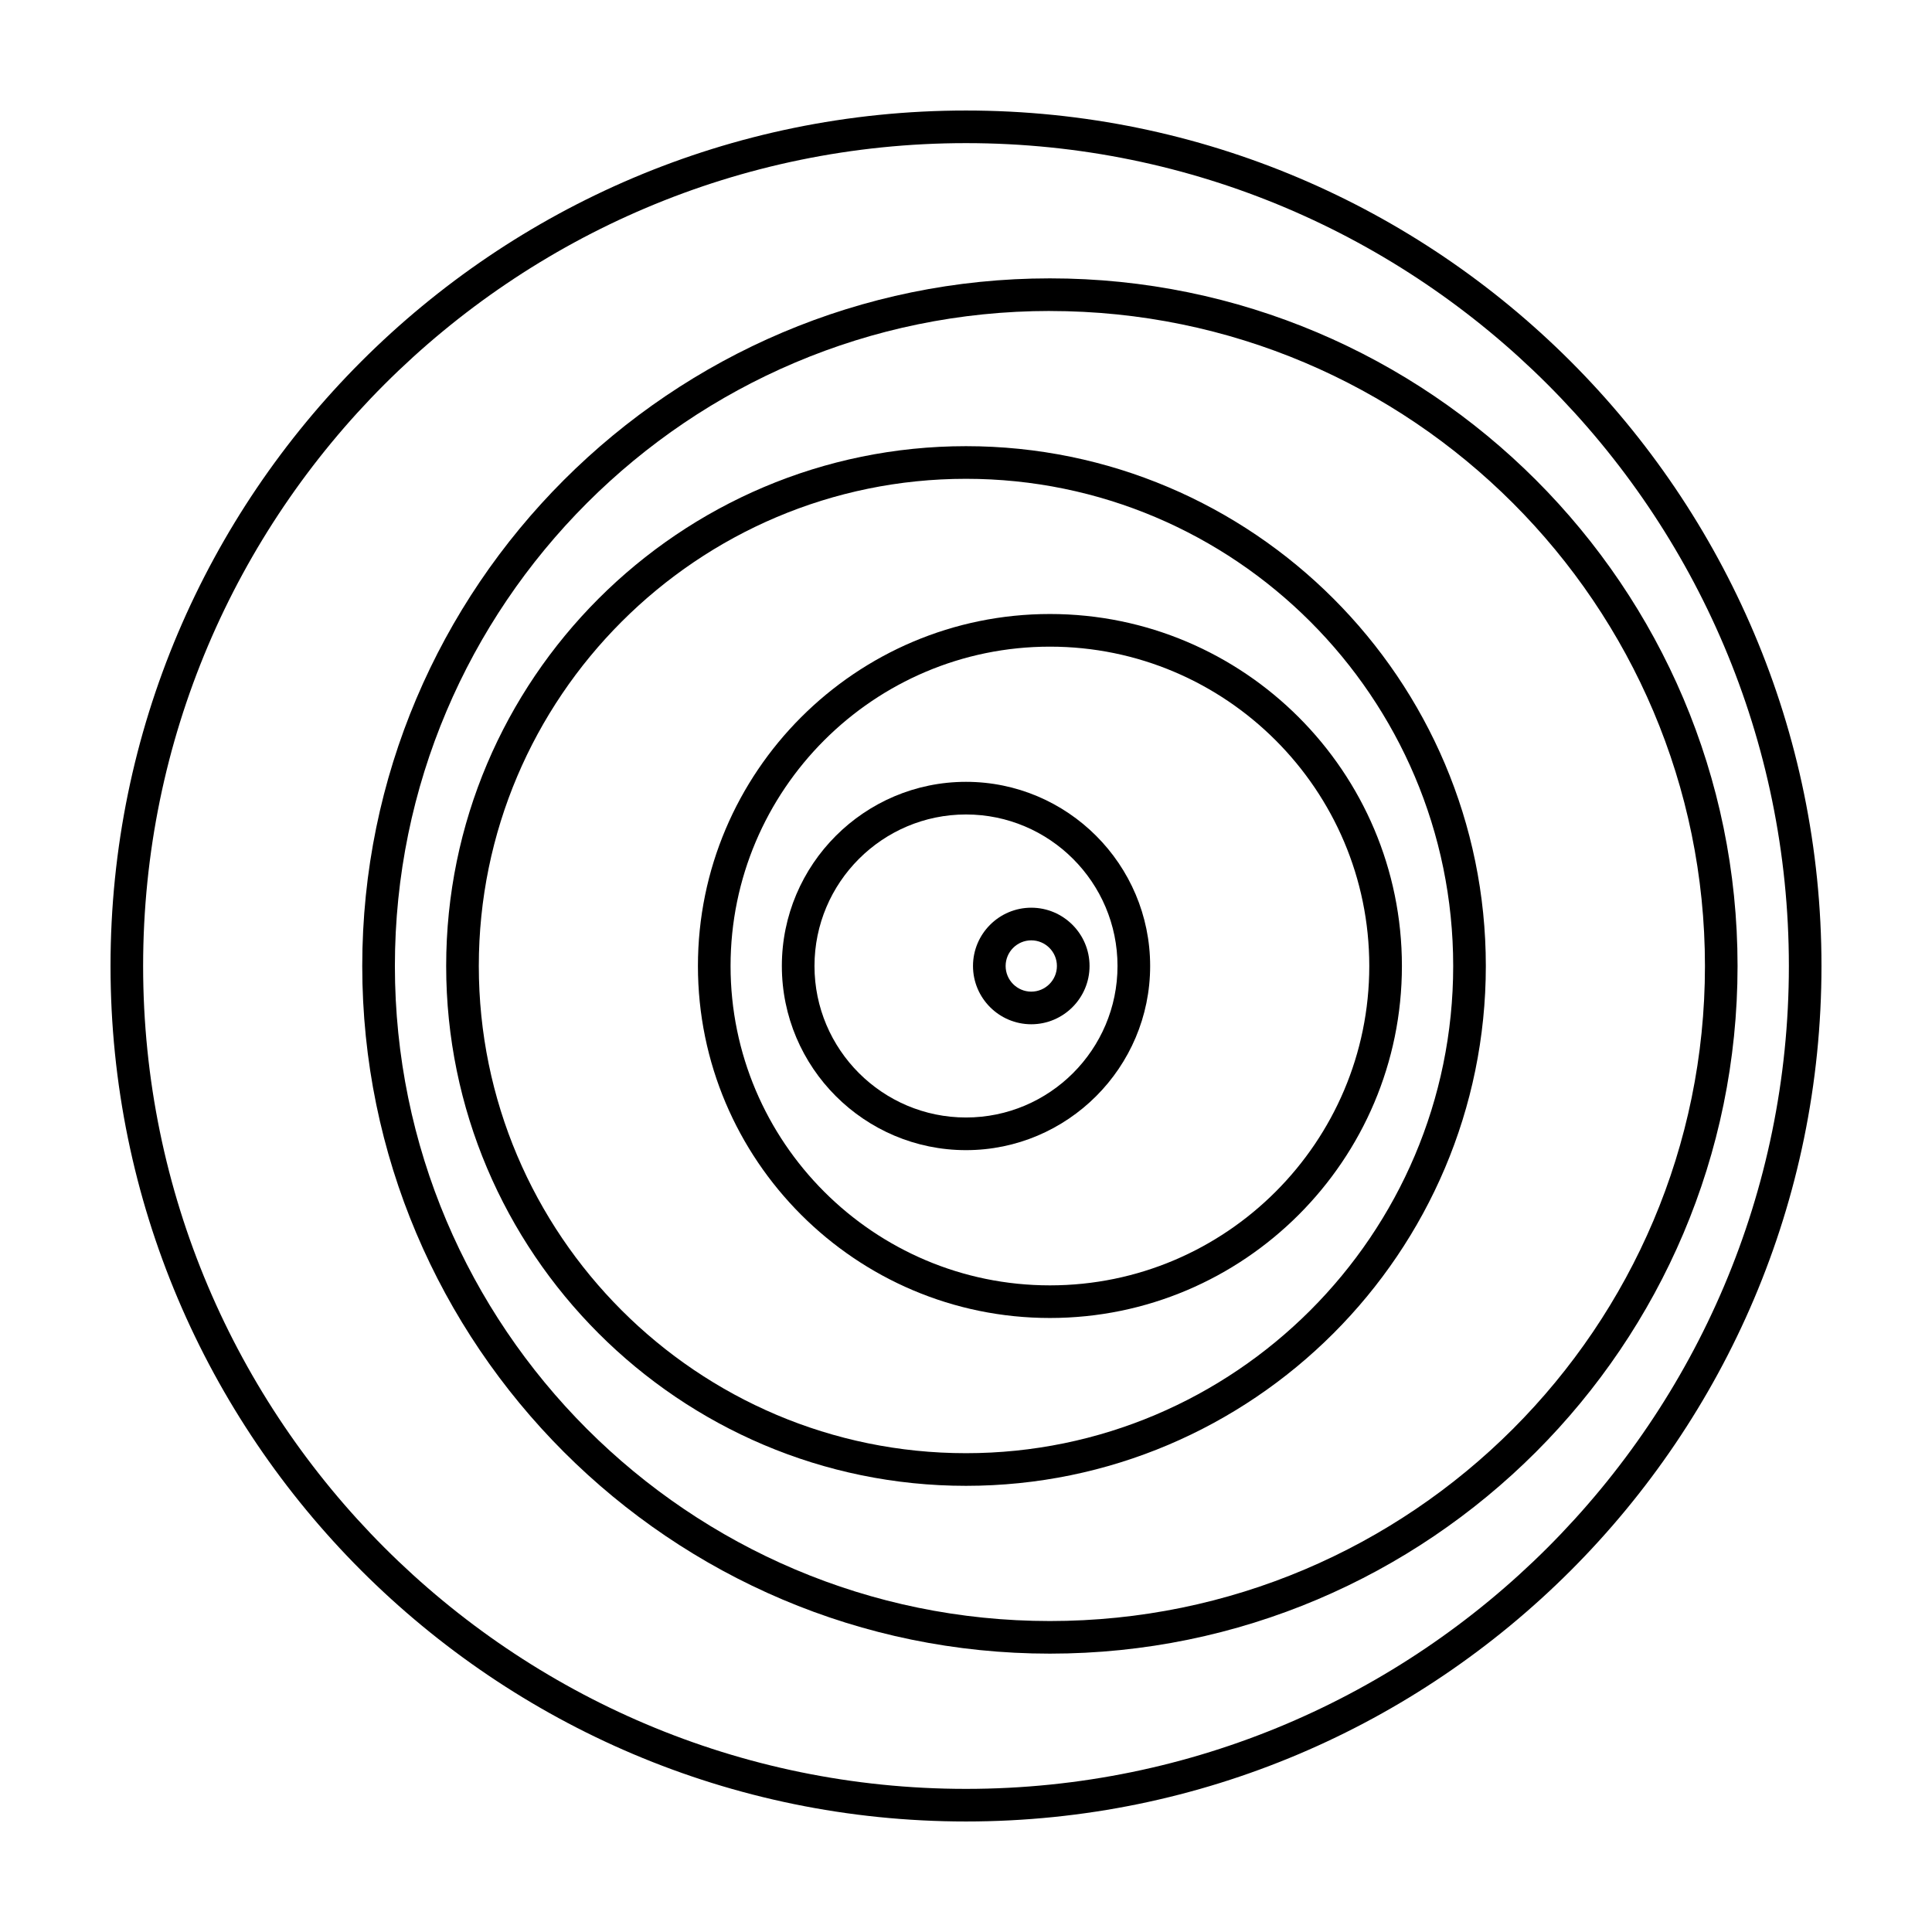
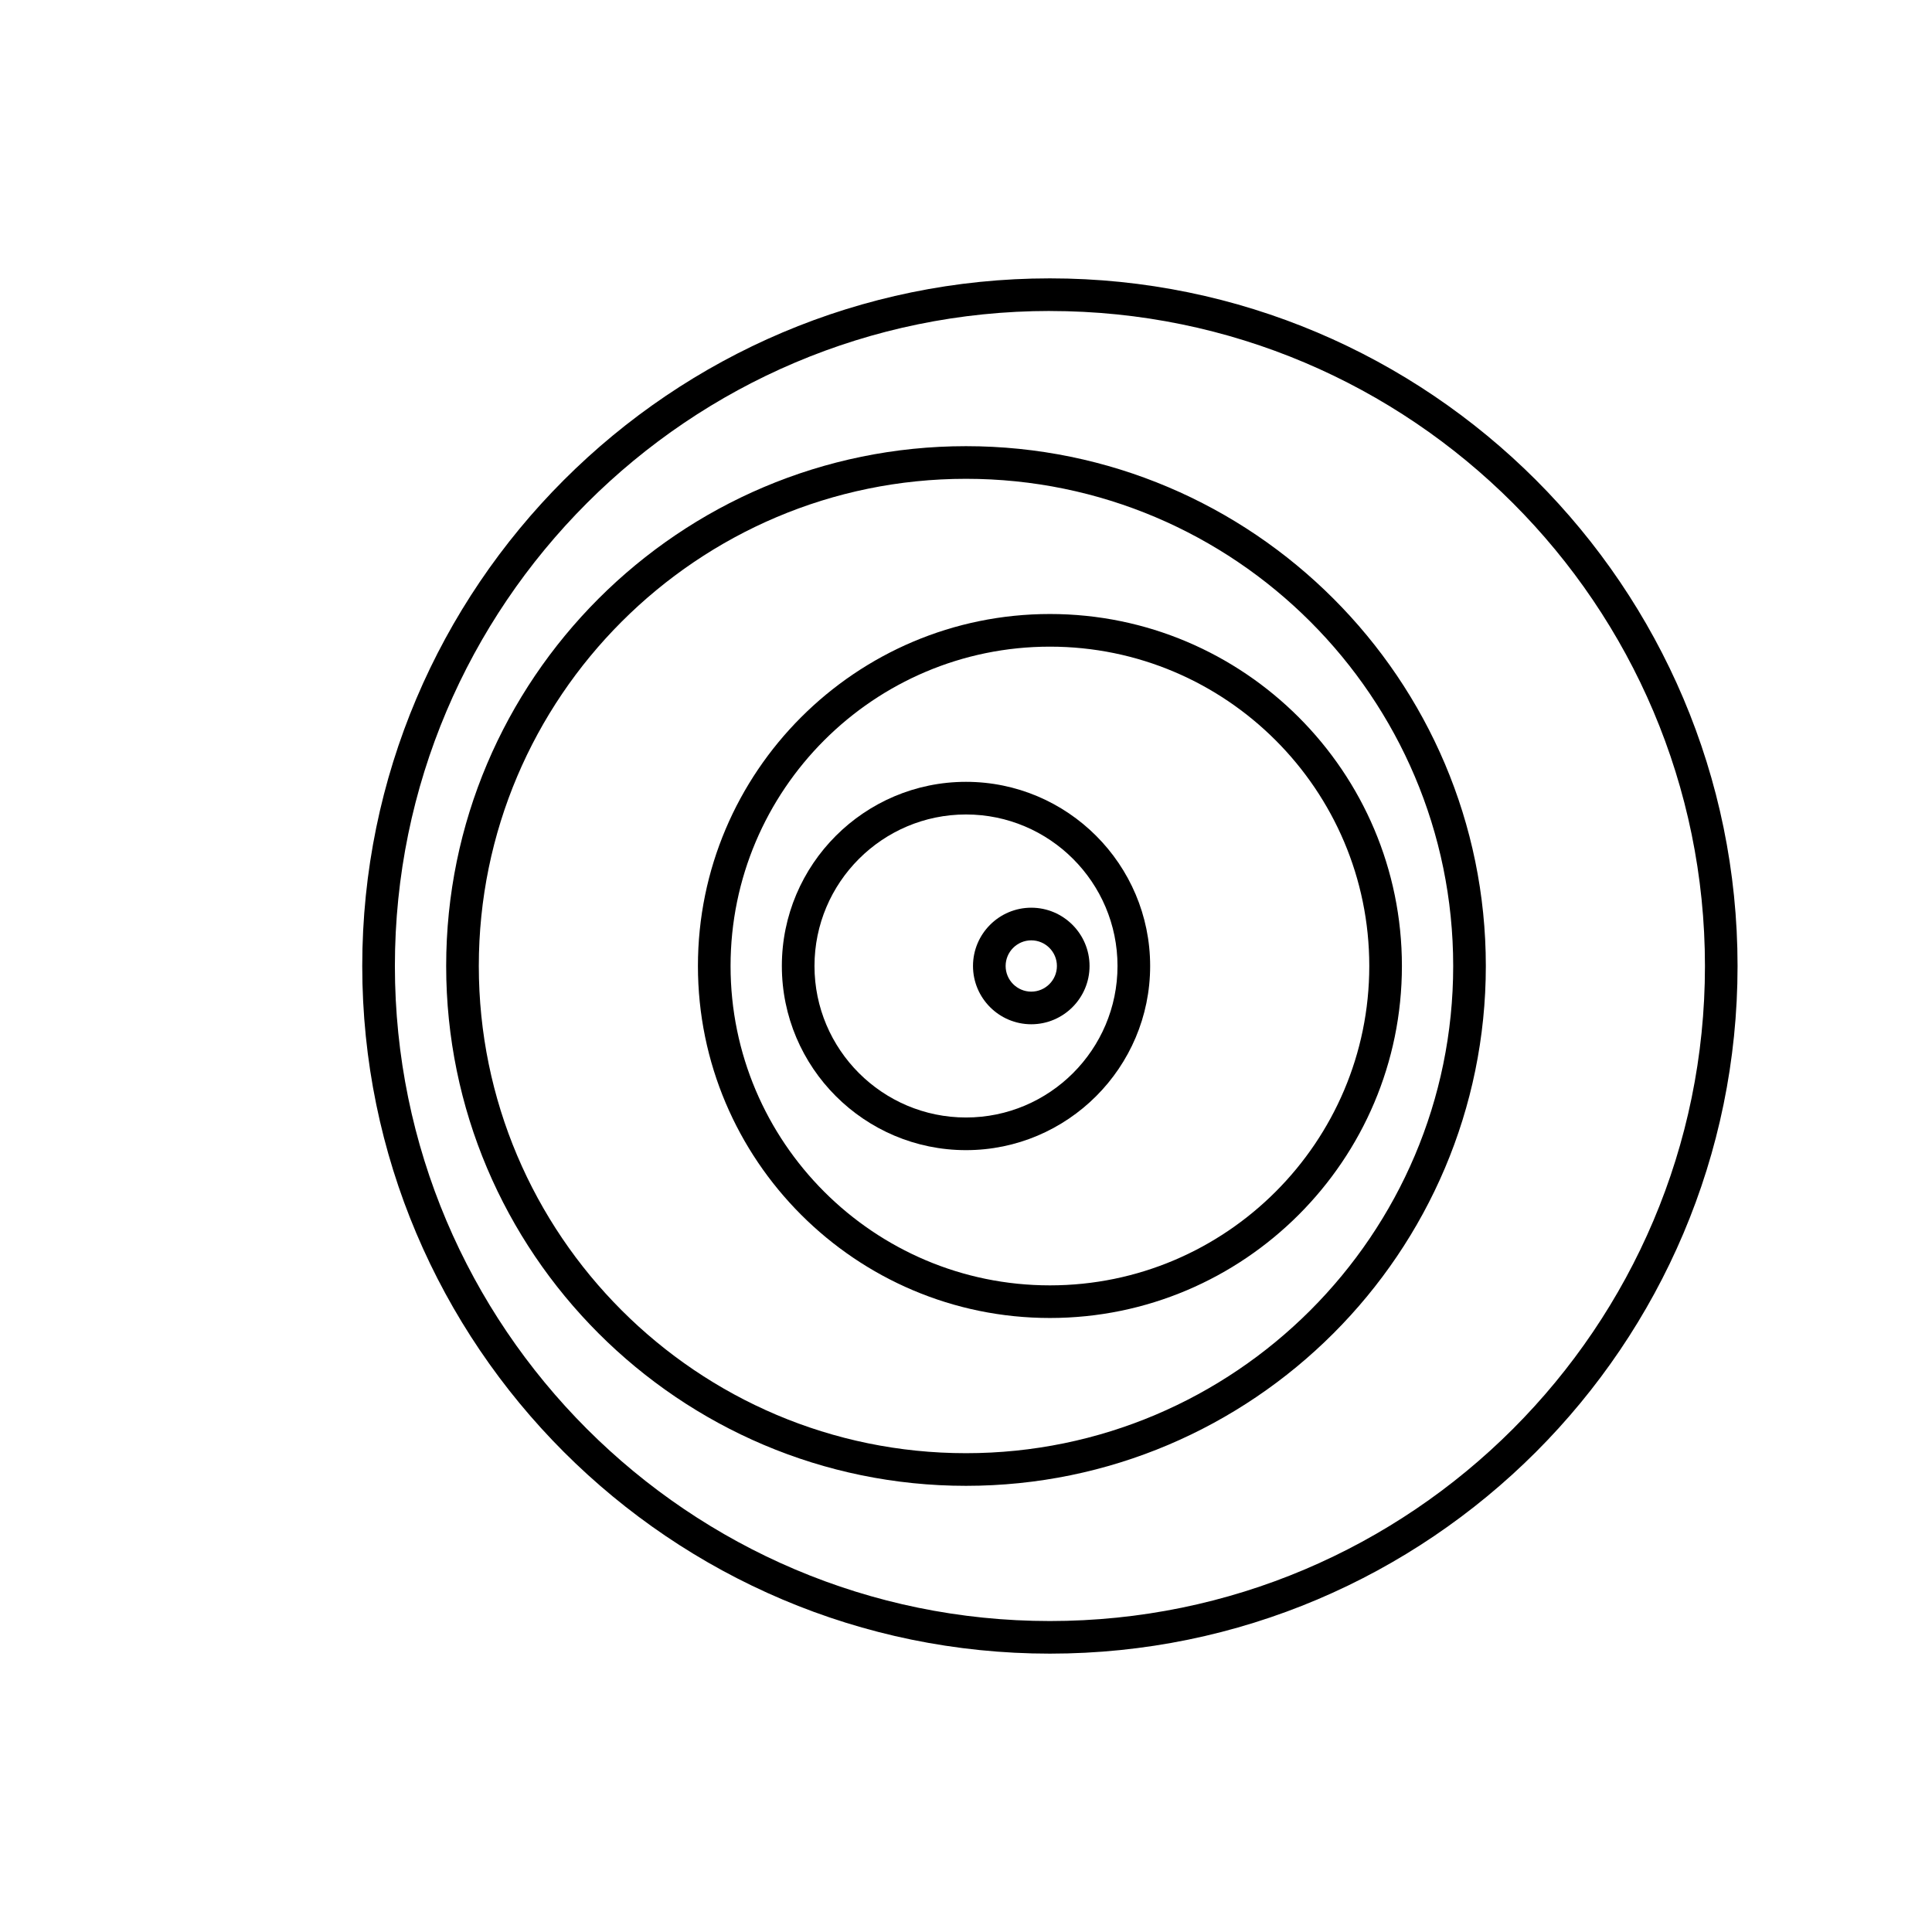
<svg xmlns="http://www.w3.org/2000/svg" fill="#000000" width="800px" height="800px" version="1.1" viewBox="144 144 512 512">
  <g>
-     <path d="m400 626.71c-125.01 0-226.71-101.7-226.71-226.71s101.7-226.71 226.71-226.71 226.71 101.7 226.71 226.71c-0.004 125.01-101.7 226.71-226.71 226.71zm0-444.78c-120.24 0-218.07 97.824-218.07 218.07s97.824 218.07 218.07 218.07 218.07-97.82 218.07-218.07c-0.004-120.24-97.824-218.07-218.07-218.07z" />
    <path d="m422.24 582.23c-100.49 0-182.24-81.75-182.24-182.23s81.75-182.23 182.23-182.23c100.49-0.004 182.24 81.746 182.24 182.23 0 100.48-81.75 182.23-182.23 182.23zm0-355.82c-95.719 0-173.59 77.871-173.59 173.59 0 95.719 77.871 173.59 173.59 173.59 95.715 0.004 173.59-77.867 173.59-173.58 0-95.719-77.871-173.59-173.59-173.59z" />
    <path d="m400 537.76c-75.961 0-137.76-61.801-137.76-137.76 0-75.961 61.797-137.76 137.76-137.76 75.957 0 137.76 61.797 137.76 137.76 0 75.957-61.801 137.76-137.76 137.76zm0-266.87c-71.191 0-129.11 57.918-129.11 129.11 0 71.188 57.918 129.11 129.11 129.11 71.188 0 129.11-57.922 129.11-129.11 0-71.191-57.922-129.11-129.11-129.11z" />
    <path d="m422.24 493.28c-51.434 0-93.281-41.848-93.281-93.281s41.844-93.281 93.281-93.281c51.434 0 93.281 41.844 93.281 93.281 0 51.434-41.848 93.281-93.281 93.281zm0-177.91c-46.668 0-84.633 37.965-84.633 84.633 0 46.664 37.965 84.633 84.633 84.633 46.664 0 84.633-37.969 84.633-84.633 0-46.668-37.969-84.633-84.633-84.633z" />
    <path d="m400 448.8c-26.91 0-48.801-21.891-48.801-48.801-0.004-26.914 21.887-48.805 48.801-48.805 26.91 0 48.801 21.891 48.801 48.805 0 26.91-21.891 48.801-48.801 48.801zm0-88.957c-22.141 0-40.152 18.016-40.152 40.152 0 22.141 18.016 40.152 40.152 40.152 22.141 0 40.152-18.012 40.152-40.152 0-22.137-18.012-40.152-40.152-40.152z" />
    <path d="m417.3 415.44c-8.512 0-15.445-6.93-15.445-15.445s6.93-15.445 15.445-15.445c8.512 0.004 15.441 6.934 15.441 15.449 0 8.512-6.93 15.441-15.441 15.441zm0-22.238c-3.746 0-6.797 3.047-6.797 6.797 0 3.746 3.051 6.797 6.797 6.797 3.742-0.004 6.793-3.051 6.793-6.797 0-3.75-3.051-6.797-6.793-6.797z" />
  </g>
</svg>